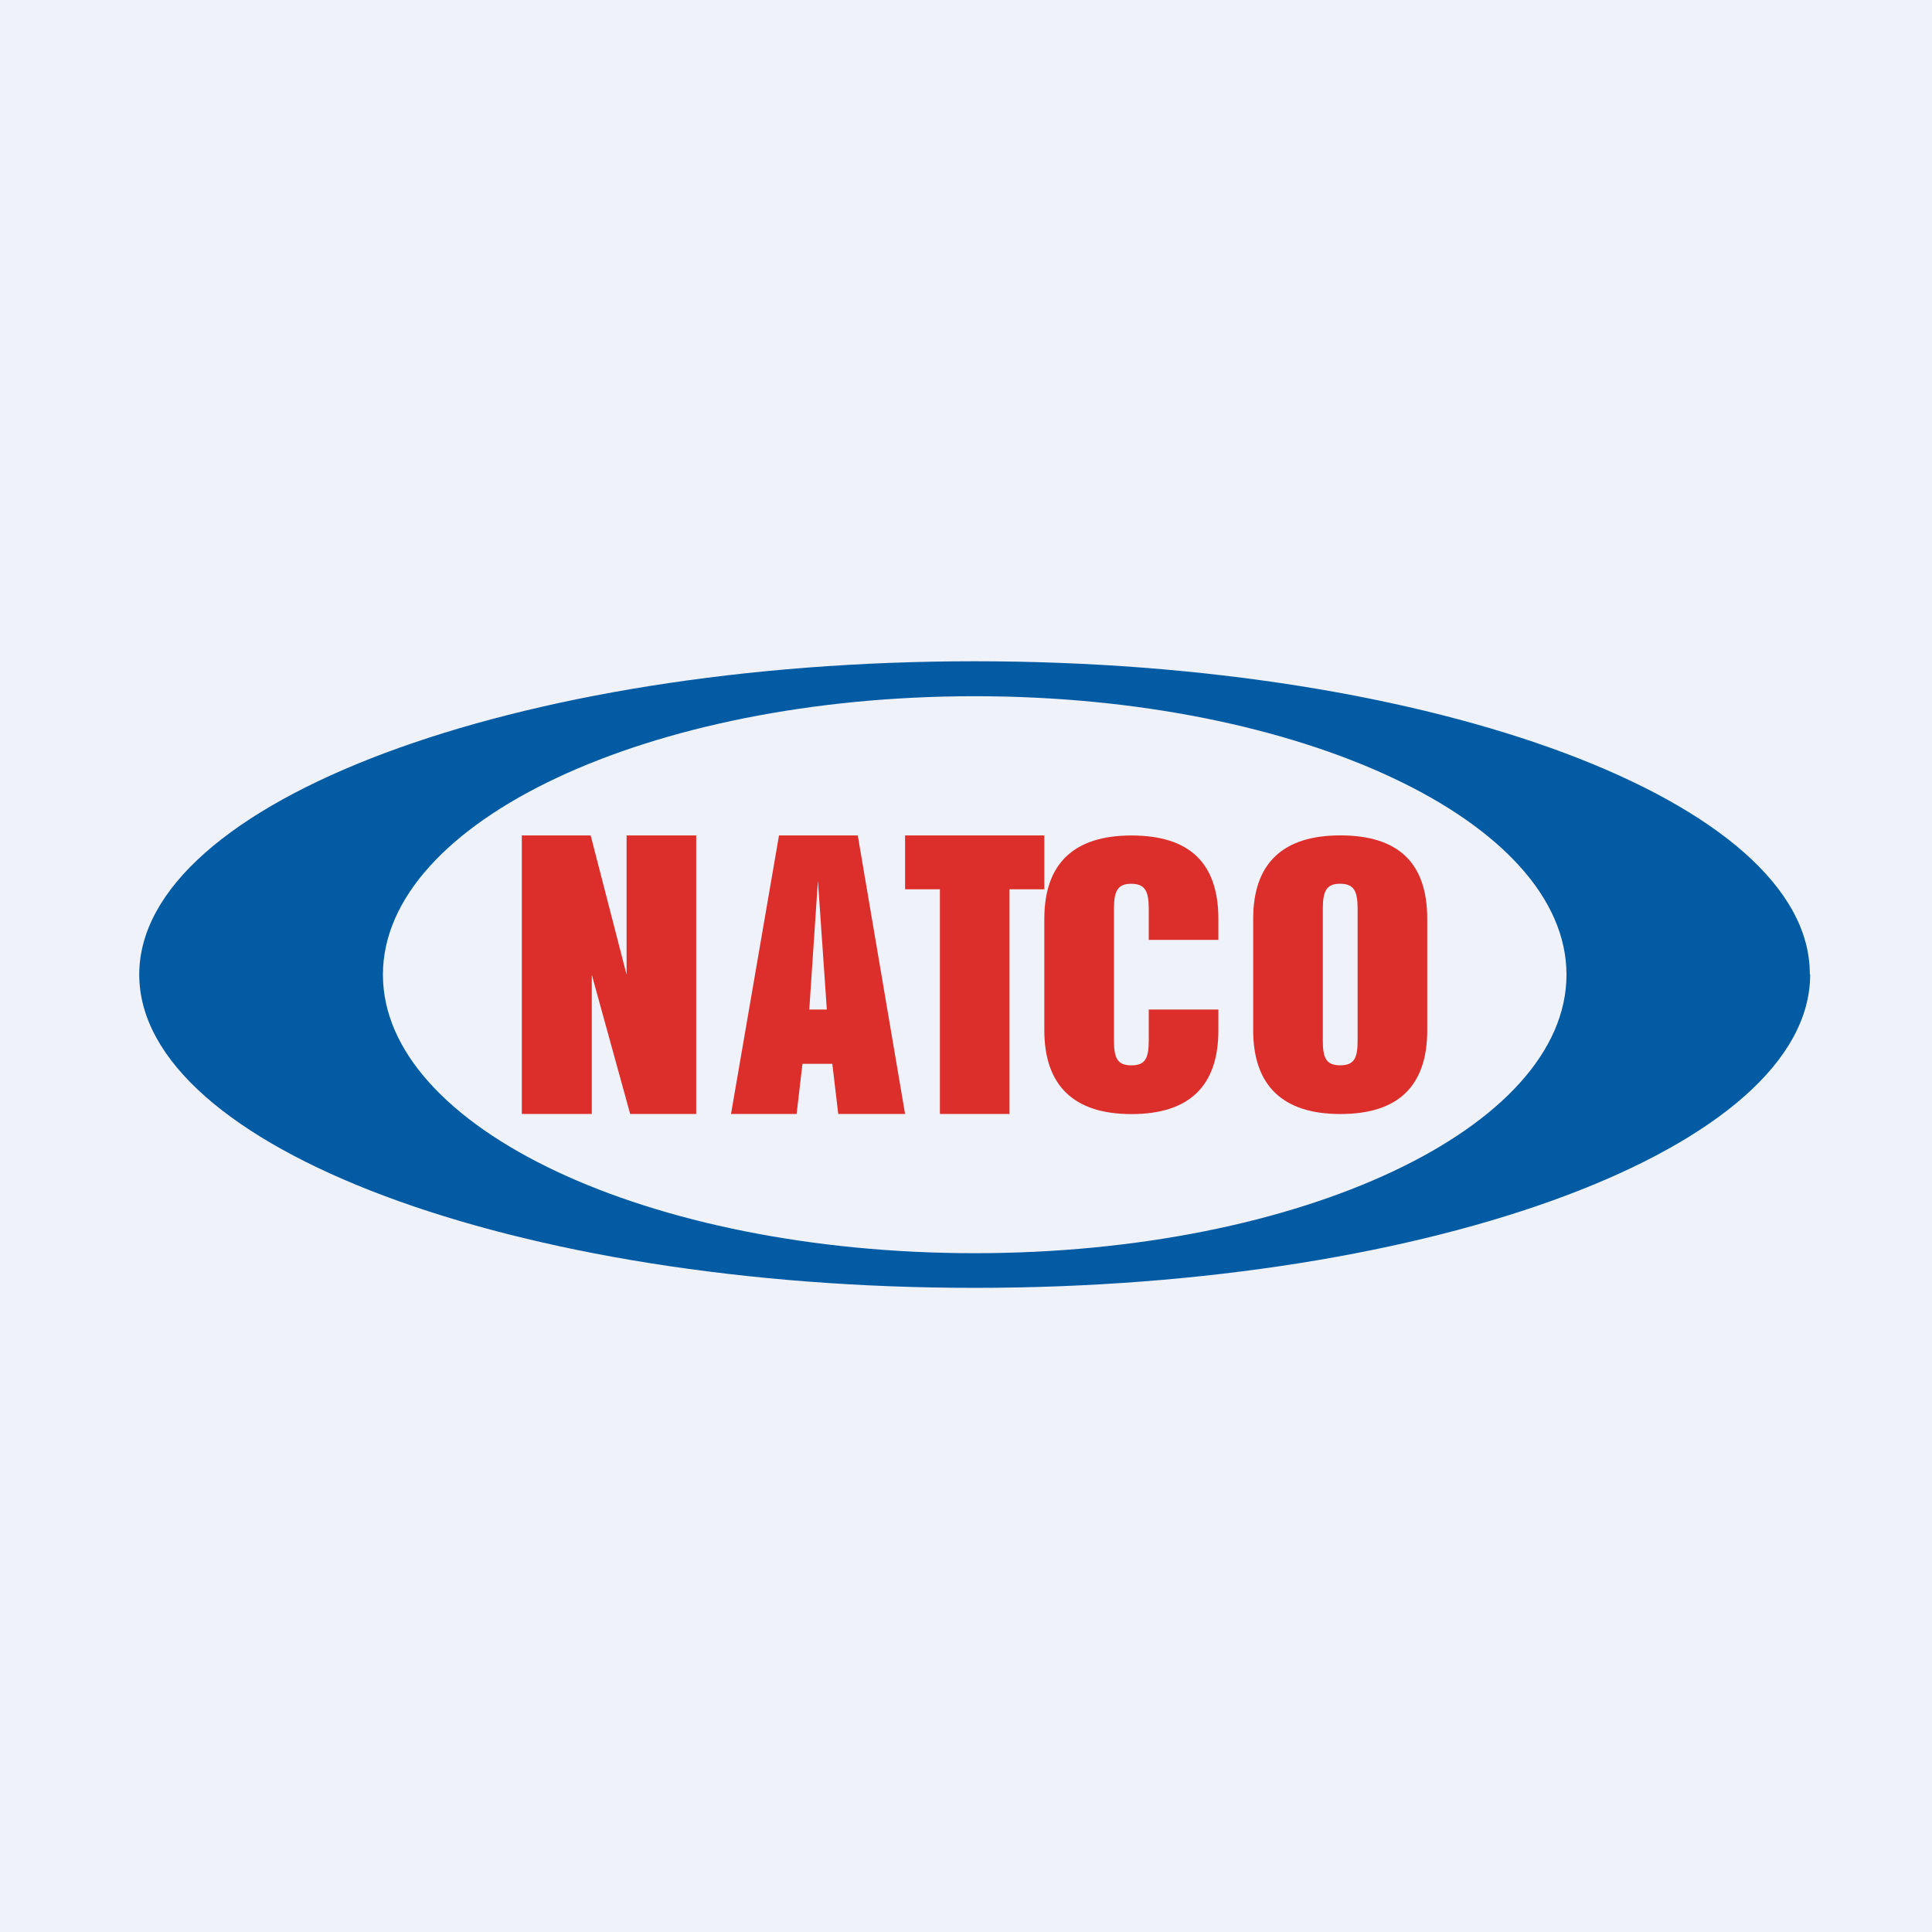
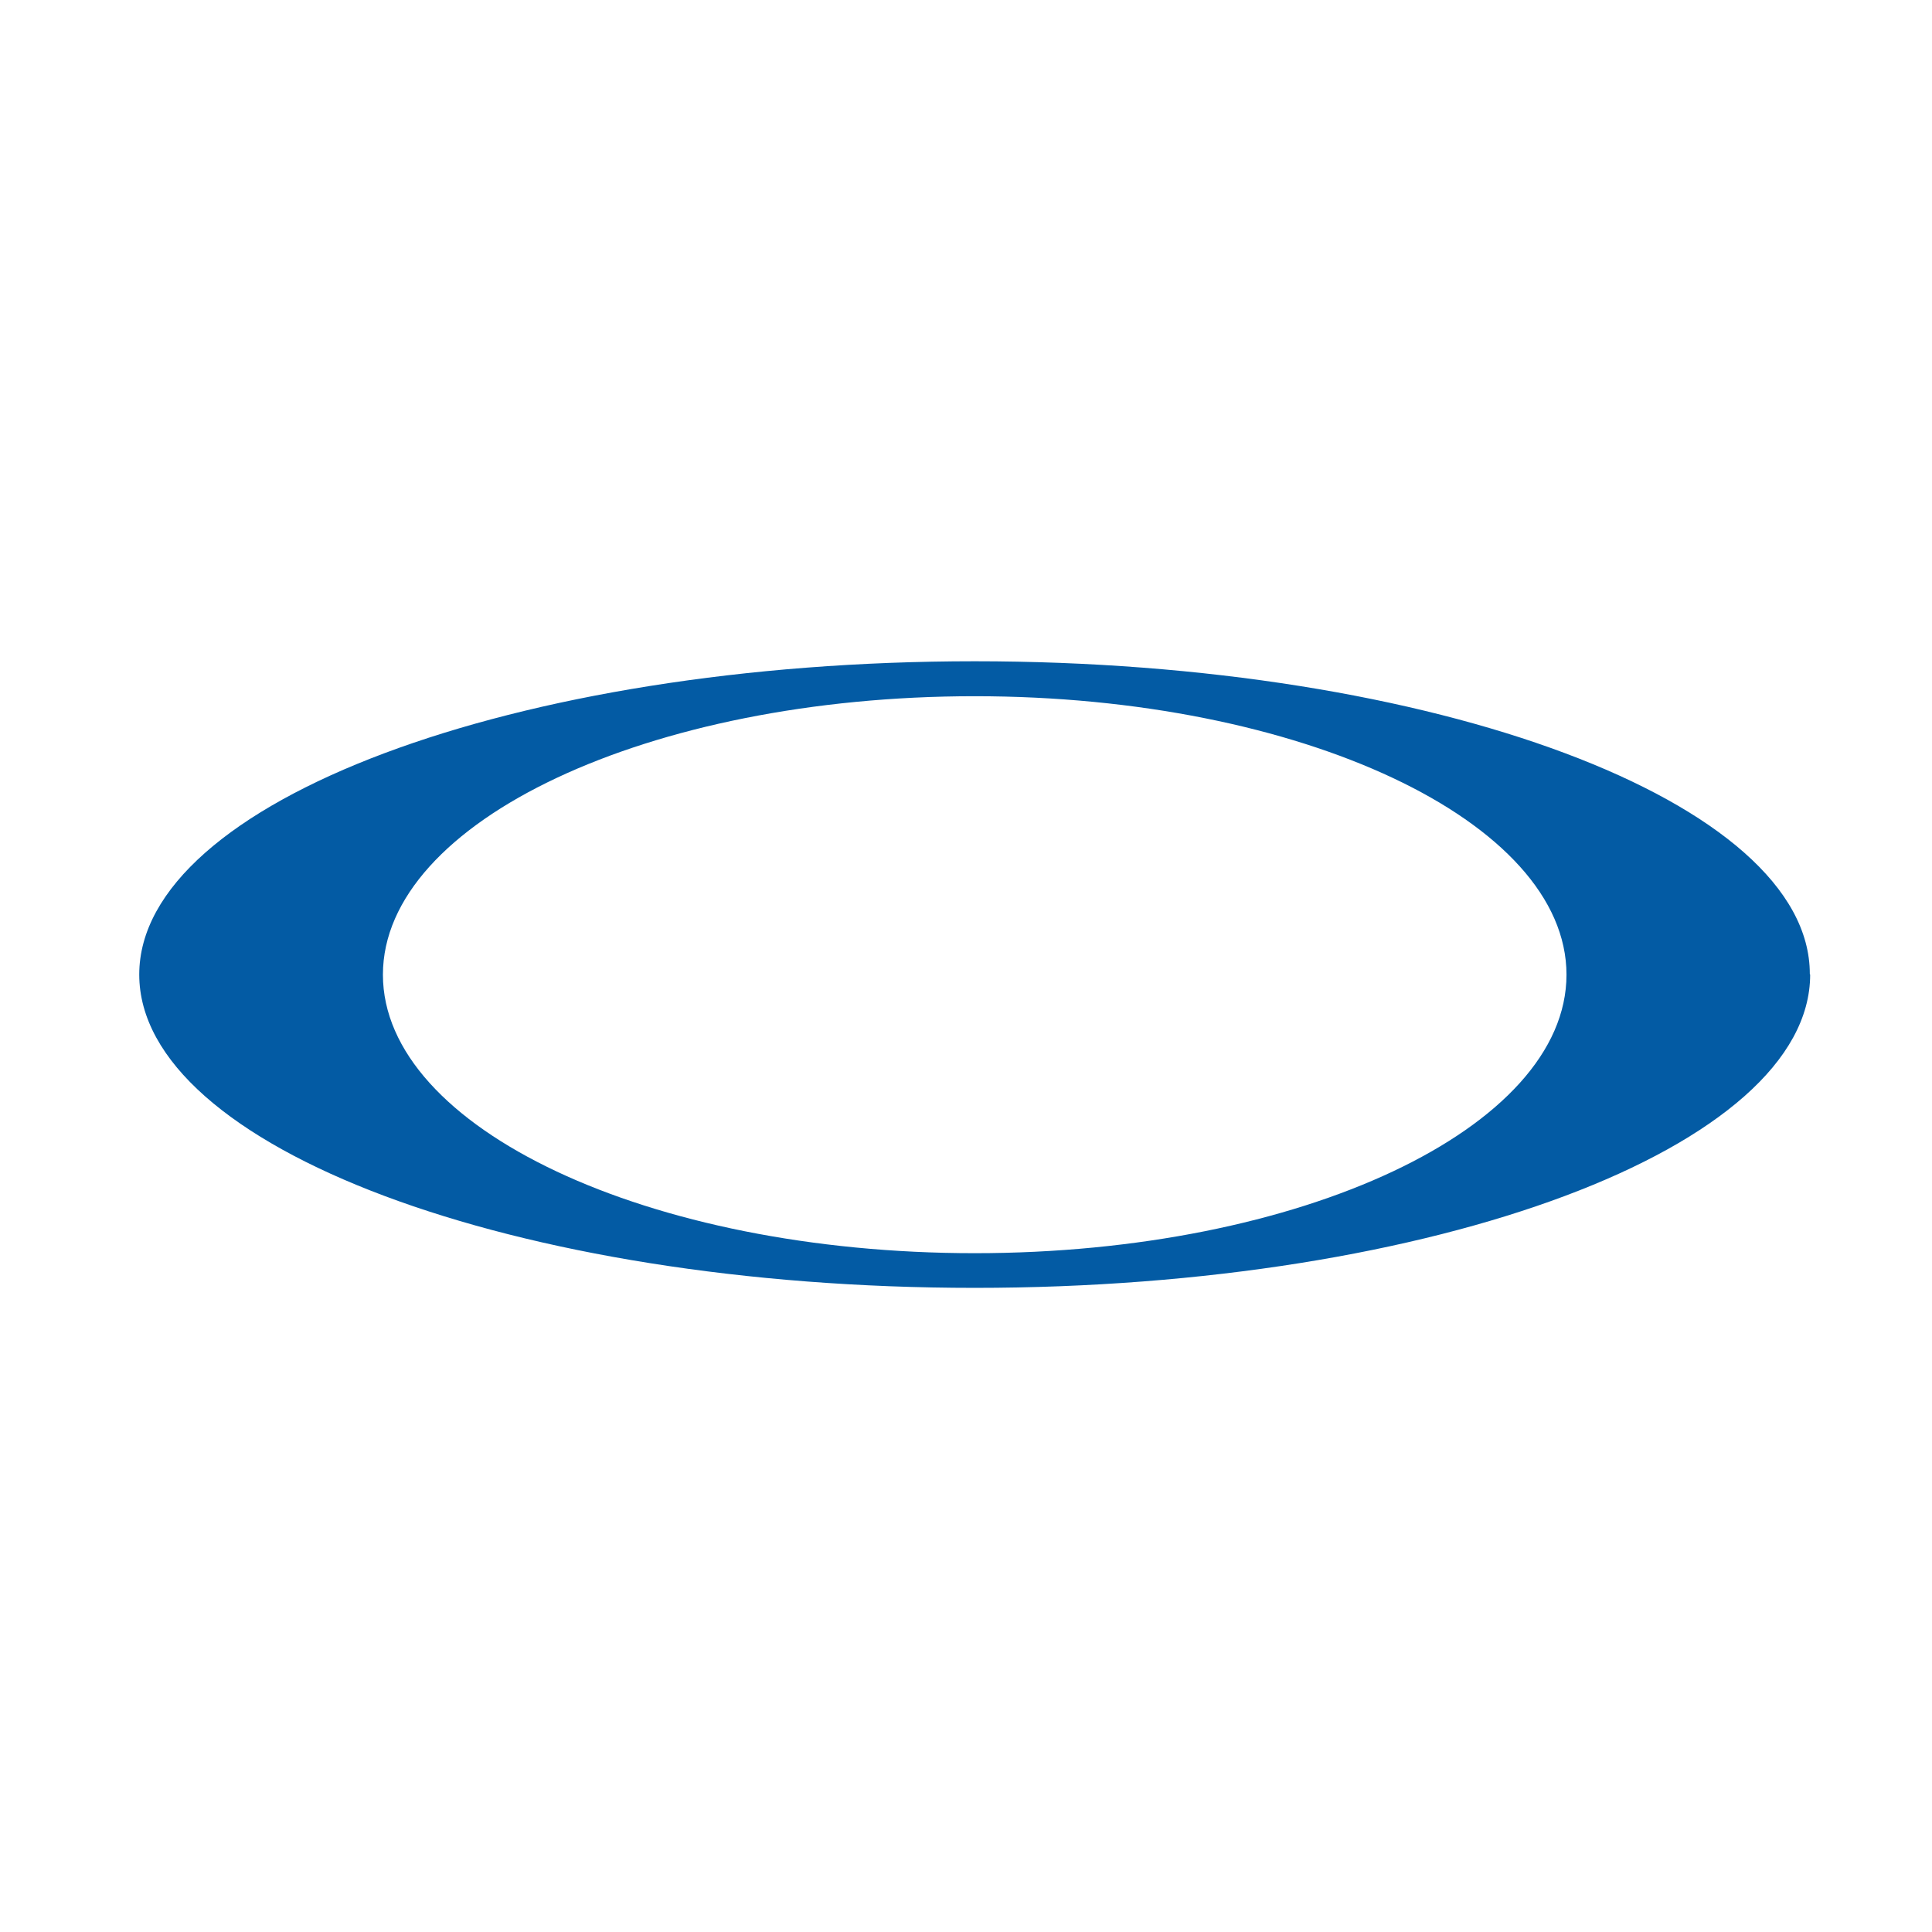
<svg xmlns="http://www.w3.org/2000/svg" viewBox="0 0 55.5 55.5">
-   <path d="M 0,0 H 55.5 V 55.5 H 0 Z" fill="rgb(239, 242, 248)" />
  <path d="M 51.99,27.981 C 52,23.039 41.218,18.996 28,18.996 S 4,23.039 4,27.996 C 4,32.953 14.782,36.996 28,36.996 C 41.218,36.996 52,32.953 52,27.996 Z M 45,28 C 45,23.594 37.363,20 28,20 S 11,23.594 11,28 S 18.637,36 28,36 S 45,32.406 45,28 Z" fill="rgb(3, 91, 164)" fill-rule="evenodd" />
-   <path d="M 14.99,31.985 V 24 H 16.968 L 18,28 V 24 H 20 V 32 H 18.103 L 17,28 V 32 H 15 Z M 23.248,29 H 23.752 L 23.496,25.297 L 23.248,29 Z M 21,32 L 22.378,24 H 24.641 L 26,32 H 24.08 L 23.91,30.561 H 23.052 L 22.884,32 H 21 Z M 27,32 V 25.547 H 26 V 24 H 30 V 25.547 H 29 V 32 H 27 Z M 35,29.595 C 35,30.395 34.792,30.995 34.377,31.398 C 33.959,31.802 33.335,32.004 32.502,32.004 C 31.677,32.004 31.053,31.802 30.632,31.397 C 30.212,30.992 30,30.392 30,29.595 V 26.4 C 30,25.603 30.21,25.005 30.63,24.603 C 31.05,24.202 31.674,24.001 32.502,24.001 C 33.339,24.001 33.964,24.2 34.378,24.598 C 34.792,24.996 35,25.598 35,26.4 V 27 H 33 V 26.113 C 33,25.605 32.9,25.388 32.493,25.388 C 32.098,25.388 32,25.608 32,26.113 V 29.883 C 32,30.392 32.094,30.604 32.502,30.604 C 32.906,30.604 33,30.392 33,29.882 V 29 H 35 V 29.595 Z M 36,26.397 C 36,25.601 36.21,25.002 36.63,24.601 C 37.05,24.199 37.673,23.998 38.502,23.998 C 39.338,23.998 39.964,24.198 40.378,24.596 C 40.792,24.994 41,25.594 41,26.397 V 29.594 C 41,30.394 40.792,30.995 40.376,31.399 C 39.959,31.802 39.336,32.002 38.502,32.002 C 37.678,32.002 37.054,31.8 36.632,31.396 C 36.212,30.991 36,30.39 36,29.594 V 26.397 Z M 38,26.113 V 29.883 C 38,30.388 38.09,30.603 38.502,30.603 C 38.91,30.603 39,30.386 39,29.883 V 26.113 C 39,25.603 38.9,25.387 38.493,25.387 C 38.1,25.387 38,25.604 38,26.113 Z" fill="rgb(220, 46, 43)" />
</svg>